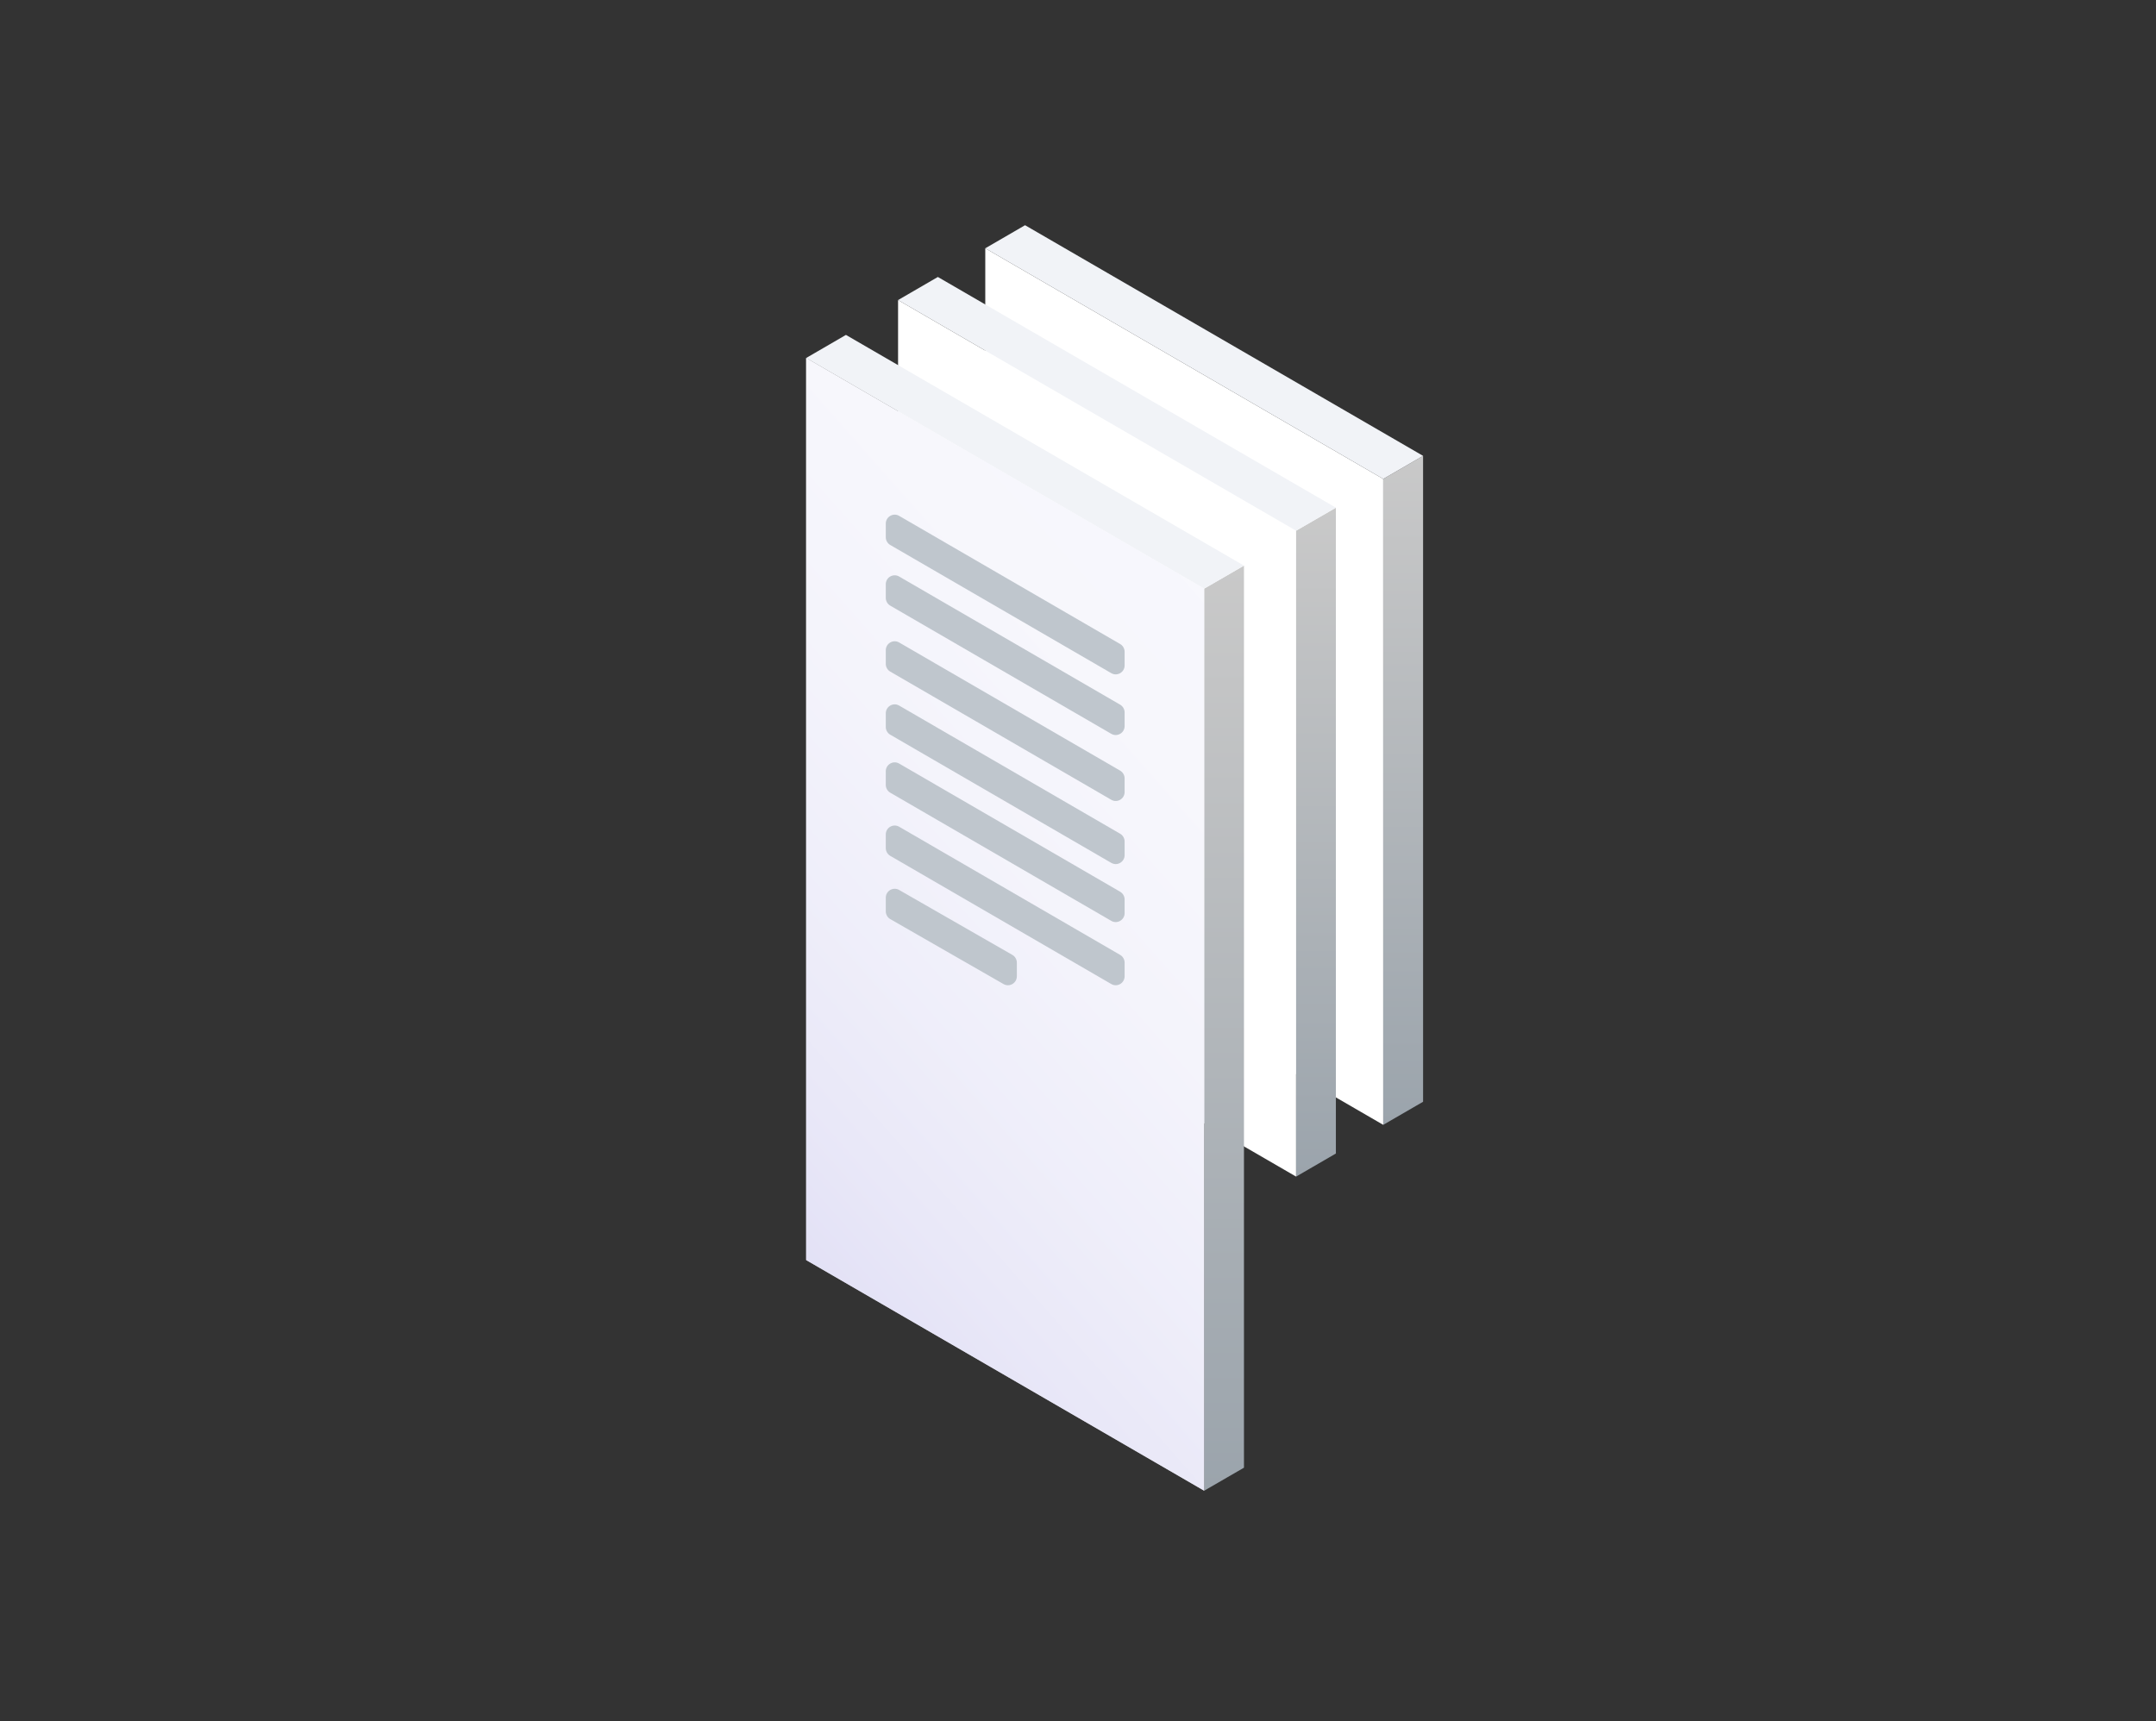
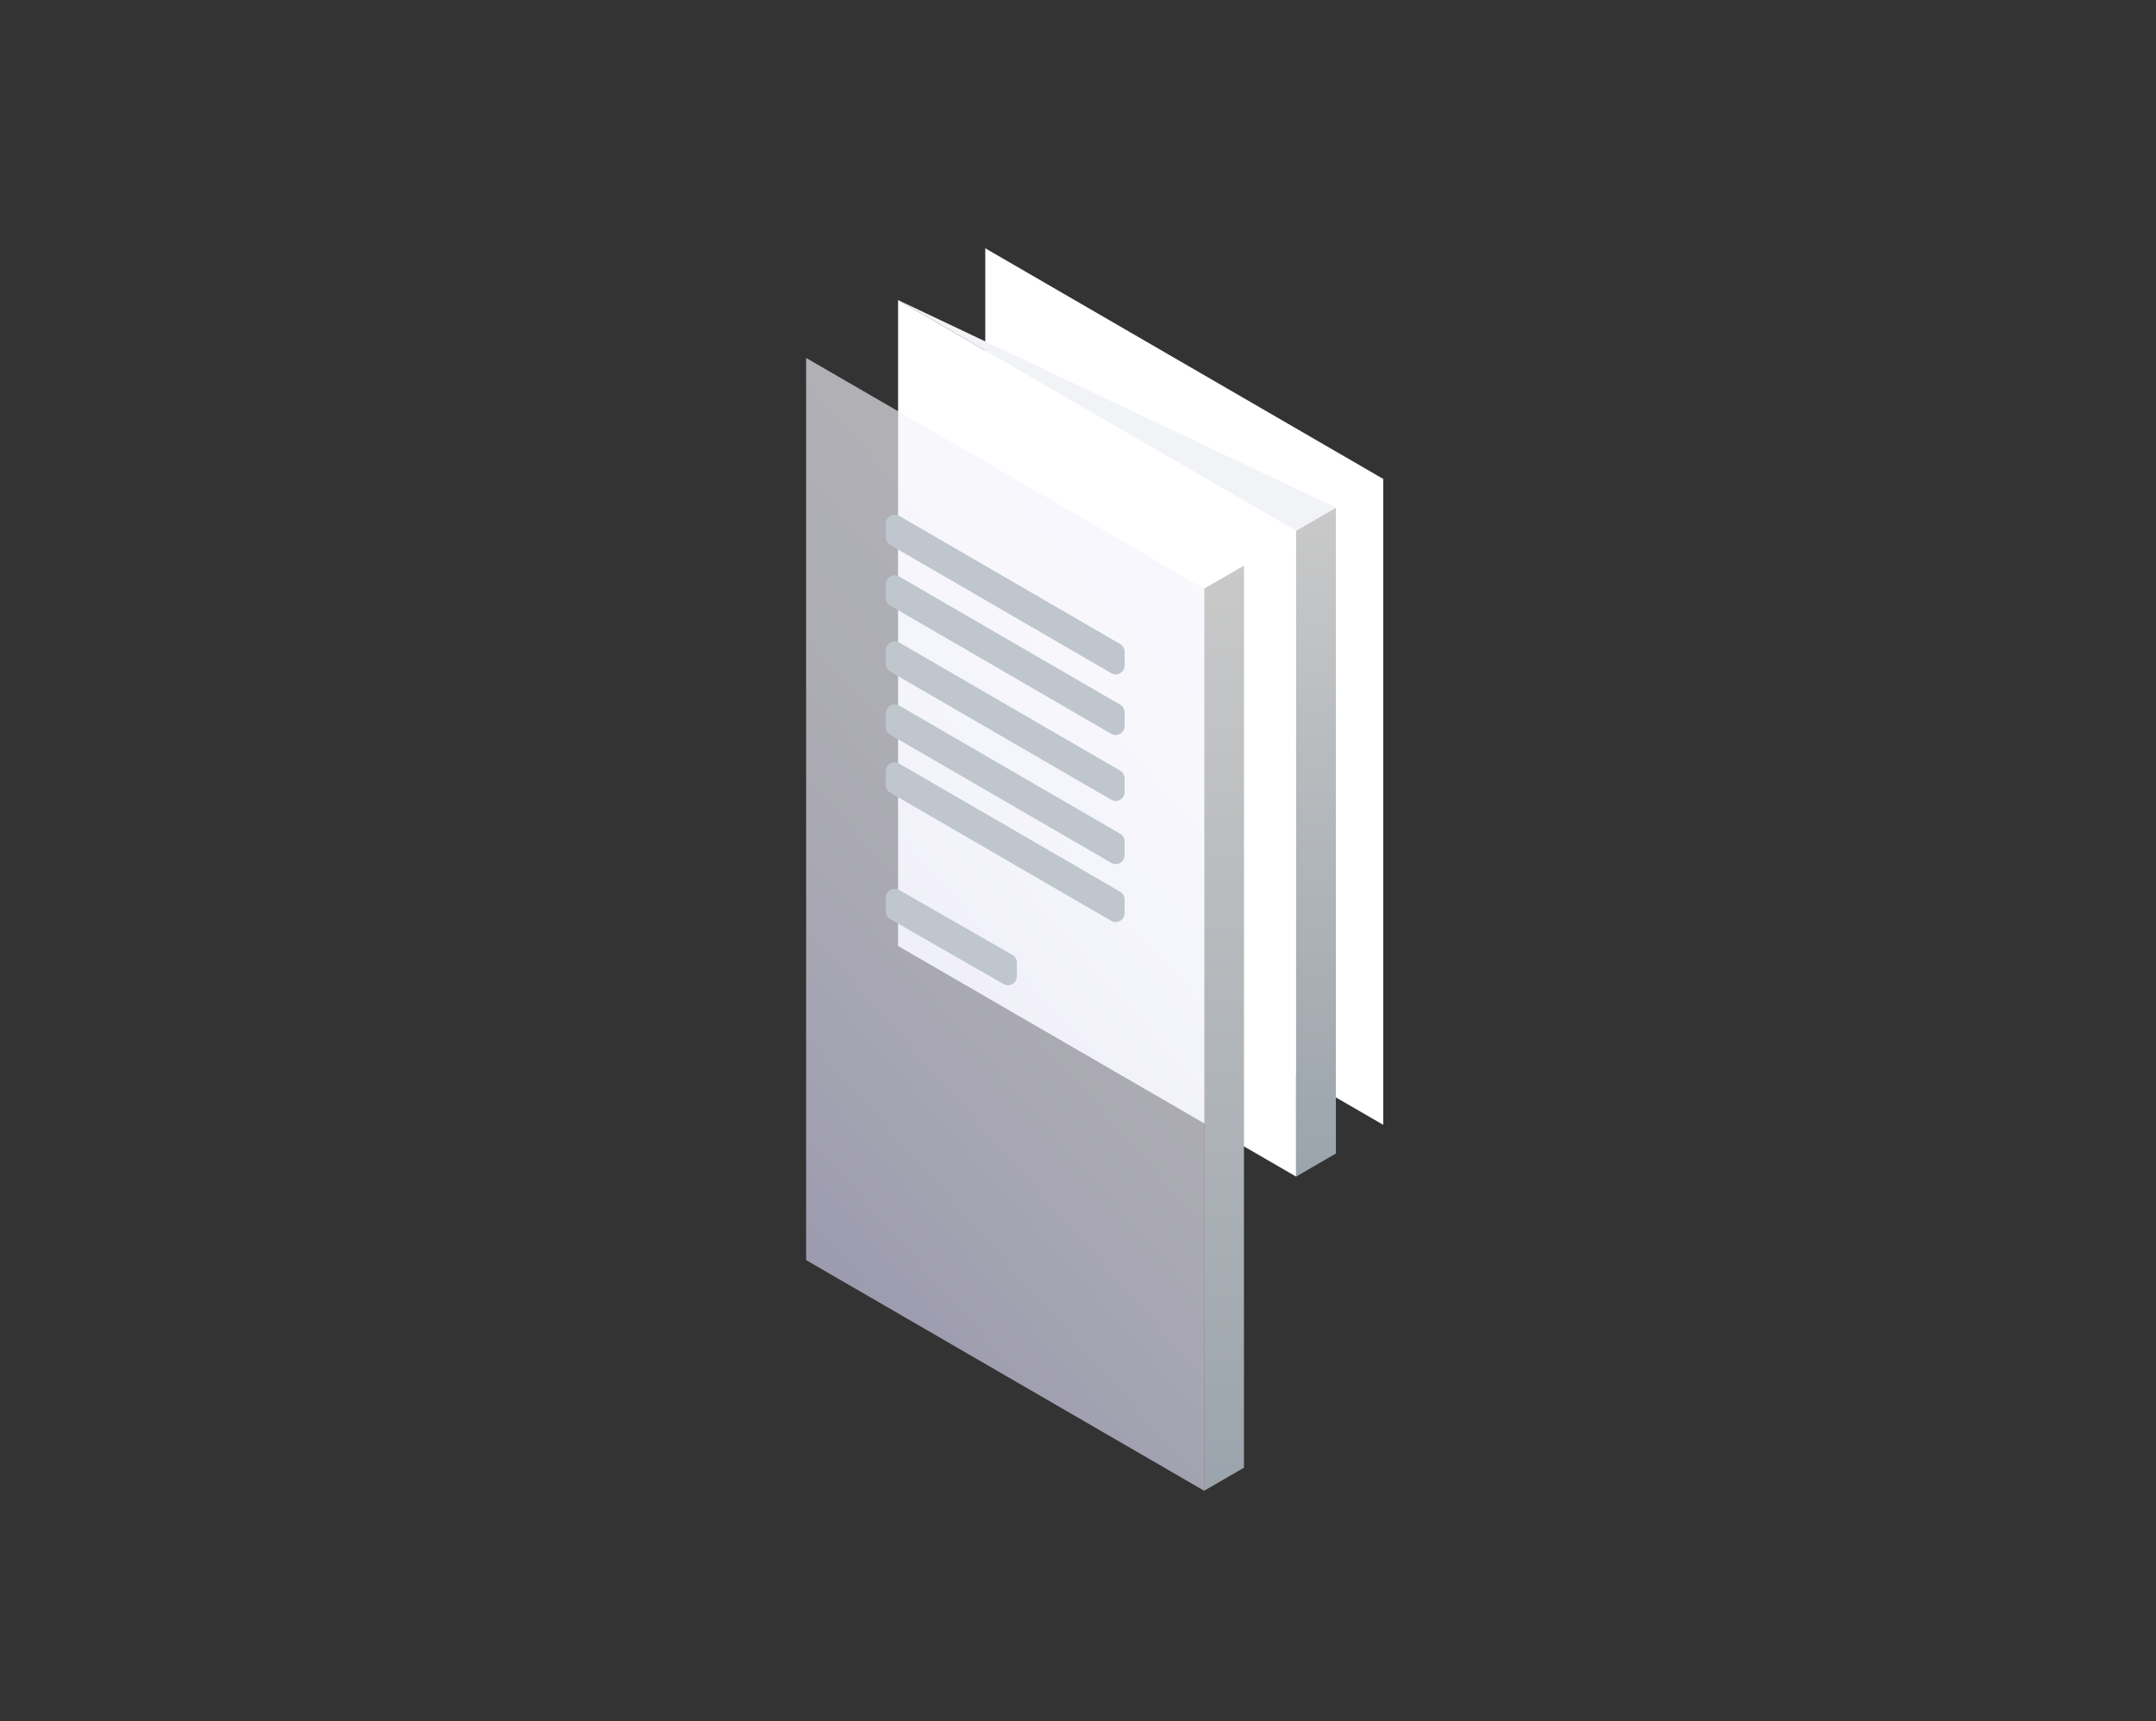
<svg xmlns="http://www.w3.org/2000/svg" width="268" height="214" viewBox="-100 -28 268 214" fill="none">
  <rect x="-100" y="-28" width="268" height="214" fill="#333333" stroke="none" />
  <path d="M71.942 111.851L22.474 83.175V2.87L71.942 31.546V111.851Z" fill="white" />
-   <path d="M76.895 28.676L71.942 31.546V111.851L76.895 108.981" fill="url(#paint0_linear_879_22298)" />
-   <path d="M76.895 28.676L71.942 31.546L22.474 2.87L27.419 0L76.895 28.676Z" fill="#F1F3F7" />
  <path d="M61.111 118.286L11.634 89.611V9.306L61.111 37.981V118.286Z" fill="white" />
  <path d="M66.056 35.12L61.111 37.981V118.286L66.056 115.416" fill="url(#paint1_linear_879_22298)" />
-   <path d="M66.056 35.12L61.111 37.982L11.634 9.306L16.579 6.436L66.056 35.12Z" fill="#F1F3F7" />
-   <path d="M49.685 157.339L0.209 128.663V16.509L49.685 45.185V157.339Z" fill="white" />
+   <path d="M66.056 35.12L61.111 37.982L11.634 9.306L66.056 35.12Z" fill="#F1F3F7" />
  <path d="M54.63 42.323L49.685 45.185V157.339L54.63 154.477" fill="url(#paint2_linear_879_22298)" />
-   <path d="M54.63 42.323L49.685 45.185L0.209 16.509L5.154 13.639" fill="#F1F3F7" />
  <path opacity="0.5" d="M49.685 157.339L0.209 128.663V16.509L49.685 45.185V157.339Z" fill="white" />
  <path opacity="0.3" d="M49.685 157.339L0.209 128.663V16.509L49.685 45.185V157.339Z" fill="url(#paint3_linear_879_22298)" />
  <path d="M10.658 39.756L38.135 55.694C38.872 56.122 39.795 55.587 39.795 54.731V53.038C39.795 52.645 39.582 52.271 39.245 52.075L11.768 36.137C11.031 35.709 10.107 36.244 10.107 37.1V38.793C10.107 39.185 10.32 39.56 10.658 39.756Z" fill="#BFC6CD" />
  <path d="M10.658 47.297L38.135 63.235C38.872 63.663 39.795 63.128 39.795 62.272V60.579C39.795 60.186 39.582 59.812 39.245 59.616L11.768 43.678C11.031 43.25 10.107 43.785 10.107 44.641V46.334C10.107 46.727 10.32 47.101 10.658 47.297Z" fill="#BFC6CD" />
  <path d="M10.658 55.498L38.135 71.436C38.872 71.864 39.795 71.329 39.795 70.473V68.78C39.795 68.388 39.582 68.013 39.245 67.817L11.768 51.879C11.031 51.451 10.107 51.986 10.107 52.842V54.535C10.107 54.928 10.32 55.302 10.658 55.498Z" fill="#BFC6CD" />
  <path d="M10.658 63.342L38.135 79.28C38.872 79.708 39.795 79.173 39.795 78.317V76.624C39.795 76.231 39.582 75.857 39.245 75.661L11.768 59.723C11.031 59.295 10.107 59.83 10.107 60.686V62.379C10.107 62.771 10.32 63.146 10.658 63.342Z" fill="#BFC6CD" />
  <path d="M10.658 70.553L38.135 86.491C38.872 86.919 39.795 86.384 39.795 85.528V83.835C39.795 83.442 39.582 83.068 39.245 82.872L11.768 66.934C11.031 66.506 10.107 67.041 10.107 67.897V69.59C10.107 69.982 10.32 70.357 10.658 70.553Z" fill="#BFC6CD" />
-   <path d="M10.658 78.406L38.135 94.344C38.872 94.772 39.795 94.237 39.795 93.382V91.688C39.795 91.296 39.582 90.921 39.245 90.725L11.768 74.787C11.031 74.359 10.107 74.894 10.107 75.75V77.444C10.107 77.836 10.32 78.21 10.658 78.406Z" fill="#BFC6CD" />
  <path d="M10.658 86.269L24.738 94.345C25.475 94.772 26.398 94.238 26.398 93.382V91.688C26.398 91.296 26.185 90.922 25.848 90.726L11.768 82.65C11.031 82.222 10.107 82.757 10.107 83.612V85.306C10.107 85.698 10.32 86.073 10.658 86.269Z" fill="#BFC6CD" />
  <defs>
    <linearGradient id="paint0_linear_879_22298" x1="74.419" y1="111.851" x2="74.419" y2="28.676" gradientUnits="userSpaceOnUse">
      <stop stop-color="#9BA4AC" />
      <stop offset="1" stop-color="#C9C9C9" />
    </linearGradient>
    <linearGradient id="paint1_linear_879_22298" x1="63.579" y1="118.286" x2="63.579" y2="35.12" gradientUnits="userSpaceOnUse">
      <stop stop-color="#9BA4AC" />
      <stop offset="1" stop-color="#C9C9C9" />
    </linearGradient>
    <linearGradient id="paint2_linear_879_22298" x1="52.153" y1="157.339" x2="52.153" y2="42.323" gradientUnits="userSpaceOnUse">
      <stop stop-color="#9BA4AC" />
      <stop offset="1" stop-color="#C9C9C9" />
    </linearGradient>
    <linearGradient id="paint3_linear_879_22298" x1="-20.379" y1="127.352" x2="65.393" y2="51.457" gradientUnits="userSpaceOnUse">
      <stop stop-color="#8B84DB" />
      <stop offset="0.06" stop-color="#9791DF" />
      <stop offset="0.23" stop-color="#B5B1E8" />
      <stop offset="0.4" stop-color="#CBC9EF" />
      <stop offset="0.58" stop-color="#DCDBF4" />
      <stop offset="0.77" stop-color="#E5E5F8" />
      <stop offset="1" stop-color="#E9E9F9" />
    </linearGradient>
  </defs>
</svg>